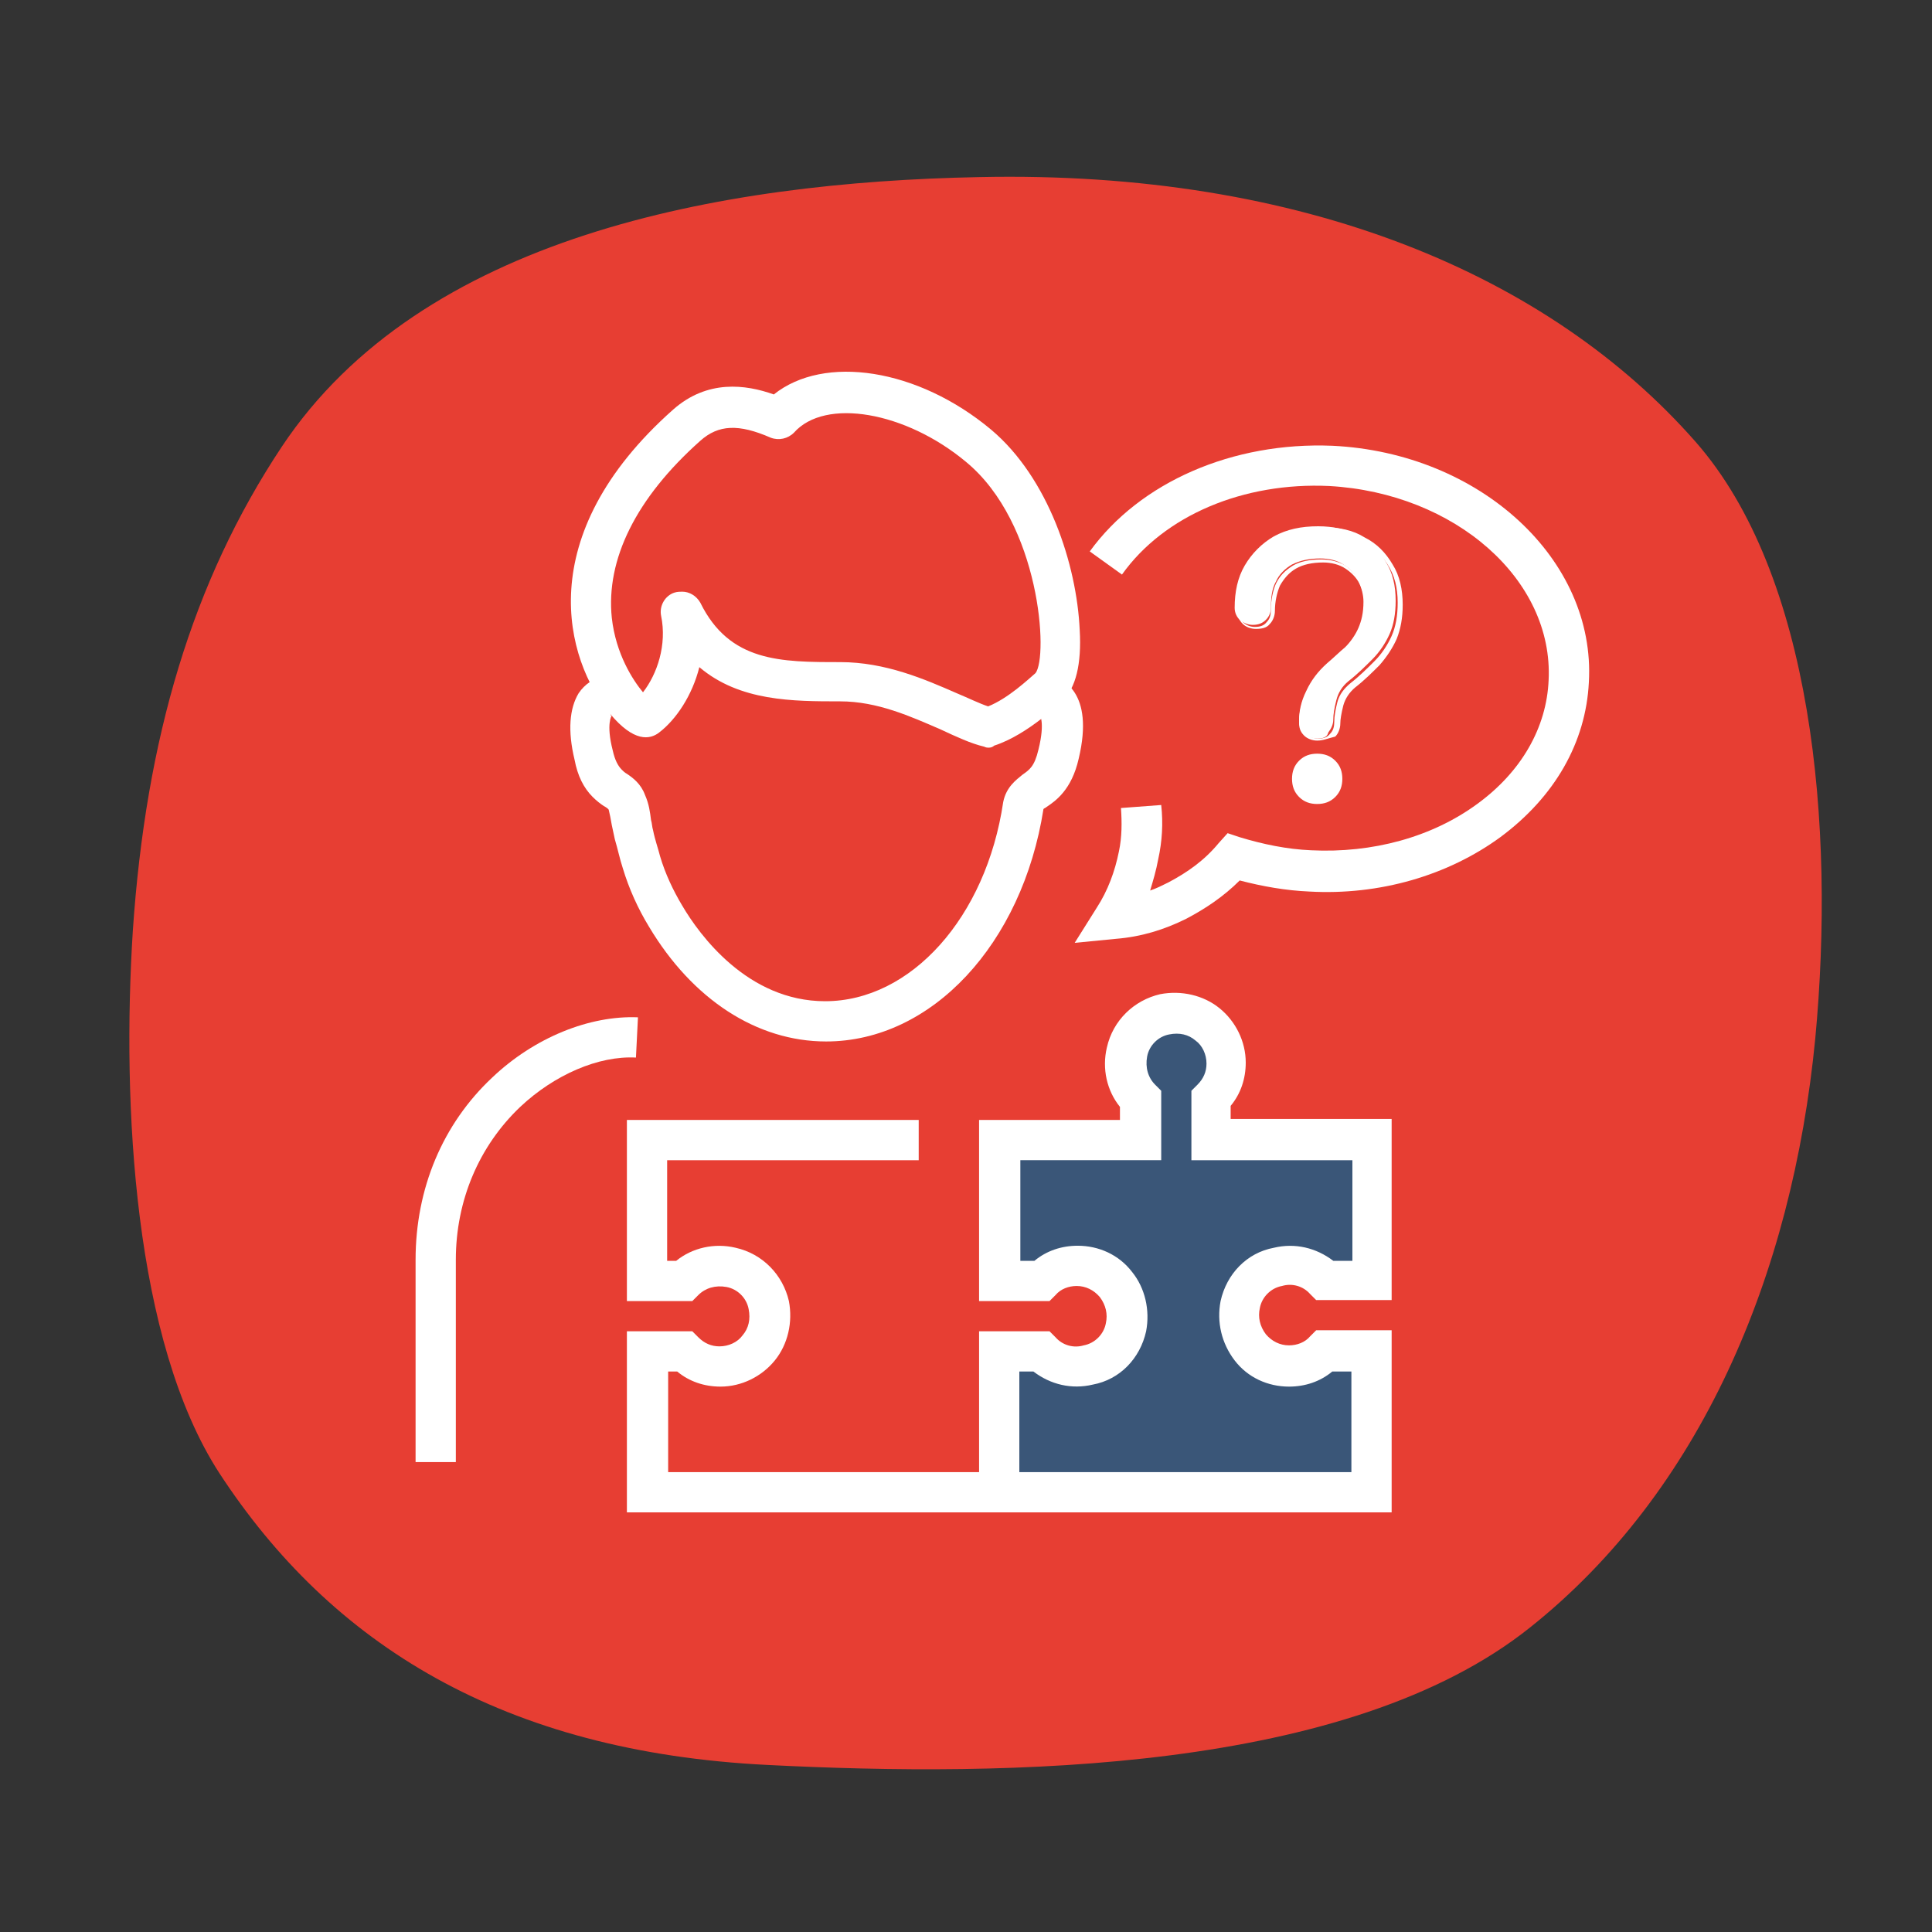
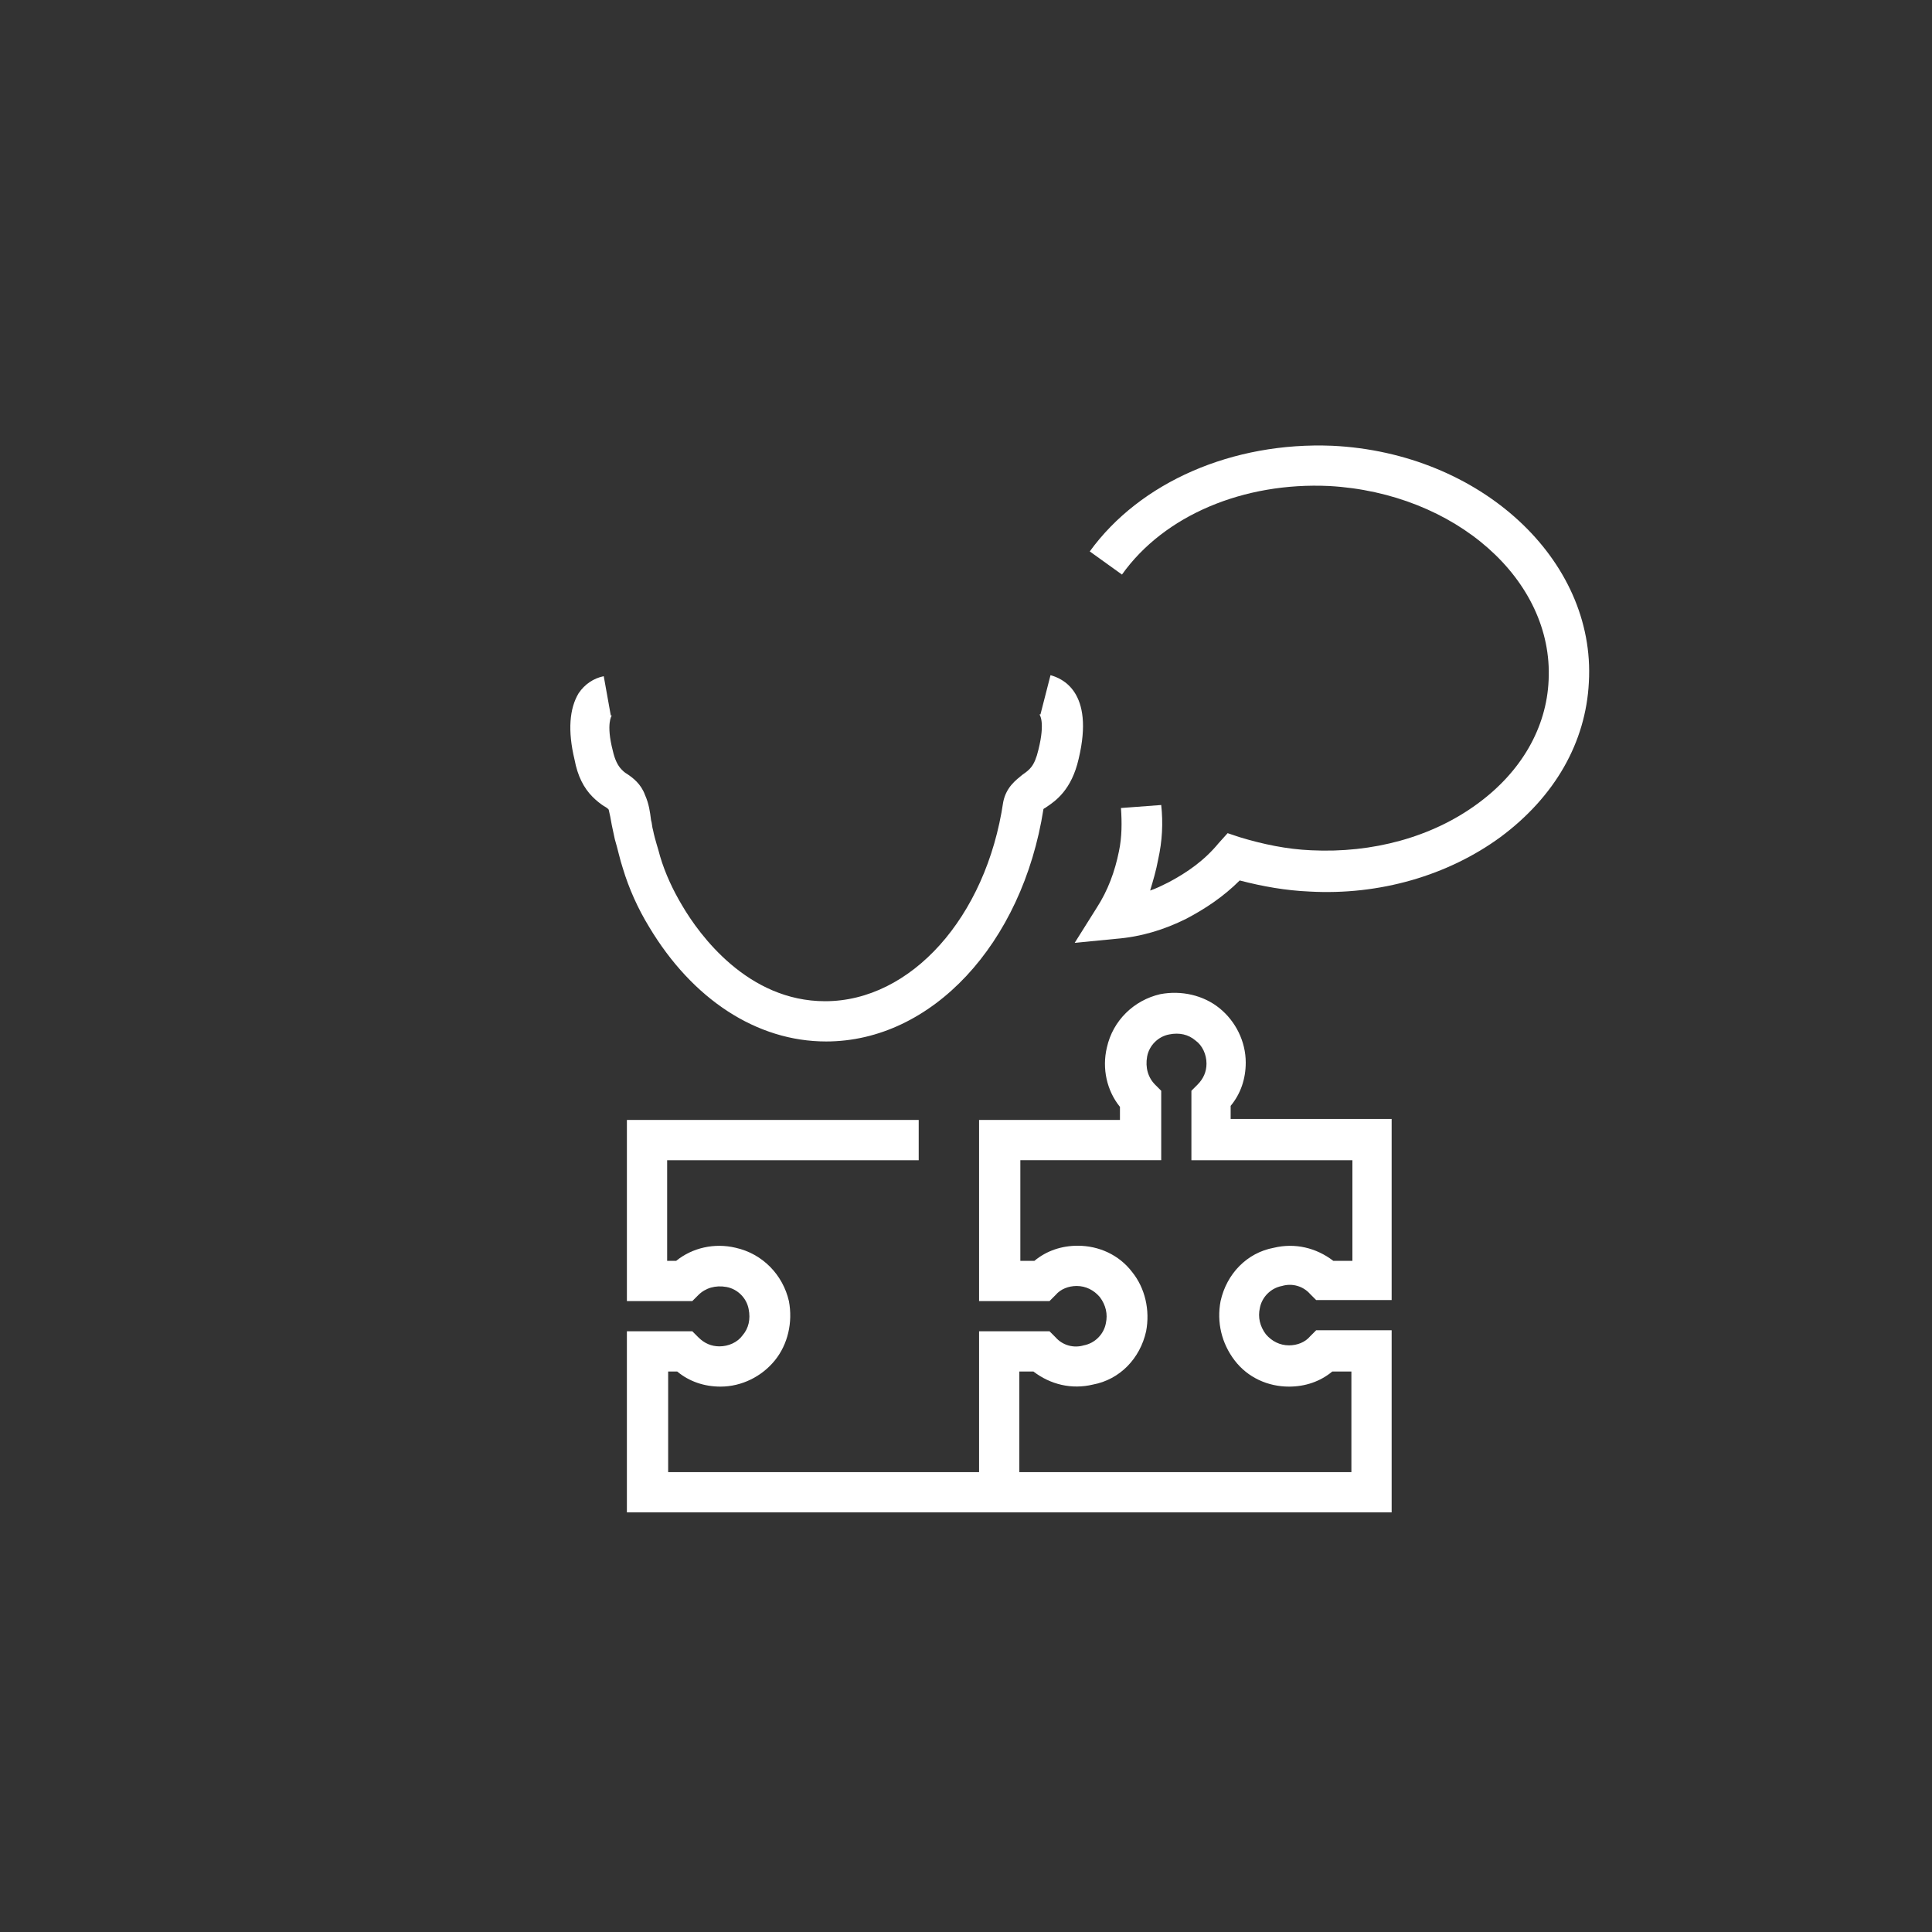
<svg xmlns="http://www.w3.org/2000/svg" xml:space="preserve" viewBox="0 0 192 192">
  <rect x="0" y="0" width="192" height="192" fill="#333333" stroke="none" />
-   <path fill="#E73E33" fill-rule="evenodd" d="M76.3 175.4c23.8 1.2 57.7.8 75.8-13.7 16.8-13.4 26-34.8 28.3-58.5 2-21.2-.3-46.1-11.9-59.3-14.5-16.5-38.9-27-71.2-26.3-25.8.5-55.4 5.9-69.3 26.8-8.9 13.4-13.5 29-14.8 48.1-1.1 17.3.1 40.8 8.6 53.9 11.1 17 28.2 27.7 54.5 29z" clip-rule="evenodd" />
  <path fill="#FFF" d="M97.3 150.3h-35v-18h6.5l.6.6c.6.6 1.3.9 2.1.9.9 0 1.8-.4 2.3-1.1.6-.7.8-1.6.6-2.6-.2-1.1-1.1-2-2.2-2.2-1.1-.2-2.1.1-2.8.8l-.6.6h-6.5v-18h29v4h-25v10h.9c1.6-1.3 3.8-1.8 5.9-1.3 2.7.6 4.7 2.7 5.3 5.3.4 2.1-.1 4.3-1.4 5.9-1.3 1.6-3.3 2.6-5.4 2.6-1.6 0-3.1-.5-4.3-1.5h-.9v10h31v4z" />
-   <path fill="#3A5678" d="M136.3 123.1v-9.8h-16v-4c.6-.9 1-2.1 1-3.5 0-3-1.5-4.5-4-4.5s-5 1.5-5 4.5c0 1.3.4 2.5 1 3.5v4h-15v9.8c0 1.8 1.2 5.2 3 5.2l6.4-2c2 0 3.6 1.6 3.6 3.6v1.7c0 2-1.6 3.6-3.6 3.6l-7.4-2c-1.8 0-2 3.4-2 5.2v9.8h37v-9.8c0-1.8.8-5.2-1-5.2l-7.4 2c-2 0-3.6-1.6-3.6-3.6v-1.7c0-2 1.6-3.6 3.6-3.6l7.4 1c1.7 0 2-2.5 2-4.2z" />
-   <path fill="#FFF" d="M45.3 145.3h-4v-20.1c0-7.1 2.7-13.5 7.6-18.1 4.2-4 9.7-6.2 14.5-6l-.2 4c-3.7-.2-8.1 1.7-11.5 4.9-4.1 3.9-6.4 9.3-6.4 15.2v20.1zM98.3 74.3c-.2 0-.3 0-.5-.1-1.3-.3-2.8-1-4.3-1.7-3-1.3-6.3-2.8-10-2.8-4.7 0-10 0-14-3.4-.7 2.8-2.3 5.2-4 6.5-.9.7-2.5 1-4.9-1.9-4.4-5.3-7.9-17.6 6.3-30.2 3.4-3 7.2-2.5 10-1.5 5-4 14.3-2.6 21.6 3.5 5.7 4.8 8.5 13.4 8.8 19.9.2 3.4-.4 5.8-1.7 7-.1.1-3.4 3.4-6.8 4.5-.1.1-.3.2-.5.2zM67.8 58.8c.7 0 1.4.4 1.8 1.1 2.9 5.9 8 5.9 13.9 5.9 4.5 0 8.4 1.7 11.6 3.1 1.2.5 2.2 1 3.1 1.3 2-.8 4-2.7 4.7-3.3 1.3-1.6.5-14.9-6.9-21-6-5-14-6.4-17.1-2.9-.6.6-1.5.8-2.3.5-3.2-1.4-5.2-1.3-7 .3-6.4 5.7-9.4 11.8-8.8 17.6.4 3.6 2.1 6.2 3.1 7.4 1.4-1.8 2.4-4.7 1.8-7.6-.2-1 .4-2 1.3-2.3.3-.1.6-.1.8-.1z" />
  <path fill="#FFF" d="M82.1 103.5c-6.9 0-13.3-4.2-17.6-11.4-1.1-1.8-2-3.8-2.6-5.8-.3-.9-.5-1.9-.8-2.9-.1-.5-.2-.9-.3-1.4-.1-.6-.2-1.1-.3-1.5 0-.1-.3-.3-.5-.4-.3-.2-.7-.5-1.1-.9-.9-.9-1.5-2.1-1.8-3.7-.7-2.9-.5-5.1.4-6.6.6-.9 1.5-1.5 2.5-1.7l.7 3.9h.1s-.6.8.1 3.5c.2.9.5 1.5.9 1.9.1.1.3.3.5.4.6.4 1.4 1 1.8 2.1.4.9.5 1.7.6 2.5.1.3.1.7.2 1 .2 1 .5 1.8.7 2.6.5 1.7 1.3 3.4 2.2 4.9 1.7 2.9 6.5 9.5 14.2 9.5 8.5 0 16-8.3 17.7-19.8.3-1.5 1.3-2.2 1.9-2.7.7-.5 1.2-.8 1.6-2.5.7-2.8.1-3.5.1-3.5h.1l1-3.9c1.1.3 4.4 1.6 2.8 8.3-.7 3.1-2.3 4.2-3.2 4.8-.1.1-.2.1-.3.2-2.1 13.4-11.1 23.1-21.6 23.1zM138.3 150.3h-41v-18h7l.6.6c.7.8 1.8 1.1 2.8.8 1.1-.2 2-1.1 2.2-2.2.2-.9 0-1.8-.6-2.6-.6-.7-1.4-1.1-2.3-1.1-.8 0-1.6.3-2.1.9l-.6.6h-7v-18h14V110c-1.3-1.6-1.8-3.8-1.3-5.9.6-2.7 2.7-4.7 5.3-5.3 2.1-.4 4.3.1 5.9 1.4 1.6 1.3 2.6 3.3 2.6 5.4 0 1.6-.5 3.1-1.5 4.3v1.3h16v18h-7.5l-.6-.6c-.7-.8-1.8-1.1-2.8-.8-1.1.2-2 1.1-2.2 2.2-.2.9 0 1.8.6 2.6.6.7 1.4 1.1 2.3 1.1.8 0 1.6-.3 2.1-.9l.6-.6h7.5v18.1zm-37-4h33v-10h-1.9c-1.2 1-2.7 1.5-4.3 1.5-2.1 0-4.1-.9-5.4-2.6s-1.8-3.8-1.4-5.9c.6-2.7 2.6-4.8 5.3-5.3 2.1-.5 4.2 0 5.9 1.3h1.9v-10h-16v-6.9l.6-.6c.6-.6.9-1.3.9-2.1 0-.9-.4-1.8-1.1-2.3-.7-.6-1.6-.8-2.6-.6-1.1.2-2 1.1-2.2 2.2-.2 1.1.1 2.1.8 2.8l.6.6v6.9h-14v10h1.4c1.2-1 2.7-1.5 4.3-1.5 2.1 0 4.1.9 5.4 2.6 1.3 1.6 1.8 3.8 1.4 5.9-.6 2.7-2.6 4.8-5.3 5.3-2.1.5-4.2 0-5.9-1.3h-1.4v10z" />
  <path fill="#FFF" d="m106.8 93.7 2.2-3.5c1.1-1.7 1.8-3.6 2.2-5.6.3-1.4.3-2.9.2-4.3l4-.3c.2 1.8.1 3.6-.3 5.4-.2 1.1-.5 2.1-.8 3.1.6-.2 1.2-.5 1.8-.8 1.9-1 3.6-2.2 5-3.9l.9-1 1.2.4c2.3.7 4.7 1.2 7.1 1.3 6.1.3 12-1.3 16.5-4.6 4.4-3.2 6.9-7.6 7.1-12.3.5-10-9.3-18.6-21.8-19.3-8.5-.4-16.4 2.9-20.6 8.8l-3.2-2.3c5-6.9 14.2-10.9 24.1-10.5 14.7.7 26.2 11.3 25.5 23.5-.3 6-3.4 11.4-8.8 15.4-5.2 3.8-12 5.8-19 5.4-2.3-.1-4.6-.5-6.9-1.1-1.6 1.6-3.4 2.8-5.3 3.8-2.2 1.1-4.5 1.8-7 2l-4.1.4z" />
  <g fill="#FFF">
-     <path d="M130.9 73.4c-.5 0-.9-.2-1.3-.5-.3-.3-.5-.7-.5-1.3 0-.9.2-1.9.7-2.9.5-1.1 1.2-2 2.1-2.8.6-.5 1.2-1.1 1.8-1.6.5-.5 1-1.2 1.3-1.9.3-.7.5-1.5.5-2.6 0-.7-.2-1.4-.5-2.1-.3-.6-.8-1.2-1.5-1.6-.6-.4-1.4-.6-2.3-.6-1.1 0-2 .2-2.8.6-.7.4-1.3 1-1.6 1.7-.4.7-.5 1.6-.5 2.6 0 .5-.2.9-.5 1.2-.3.3-.7.5-1.3.5-.5 0-.9-.2-1.3-.5-.3-.3-.5-.7-.5-1.2 0-1.6.3-3 1-4.2.7-1.2 1.7-2.2 2.9-2.9 1.3-.7 2.7-1 4.4-1 1.5 0 2.8.3 4 .9 1.2.6 2.1 1.5 2.7 2.6.7 1.1 1 2.4 1 3.9 0 1.3-.2 2.4-.6 3.3s-1 1.8-1.7 2.5-1.5 1.5-2.4 2.2c-.6.5-1 1.1-1.2 1.9-.2.8-.3 1.4-.3 1.9s-.2.9-.5 1.3c-.1.5-.6.6-1.1.6zm0 6.4c-.6 0-1.2-.2-1.7-.7-.5-.5-.7-1-.7-1.7s.2-1.2.7-1.7c.5-.5 1-.7 1.7-.7s1.2.2 1.7.7c.5.5.7 1 .7 1.7 0 .6-.2 1.2-.7 1.7-.5.4-1 .7-1.7.7z" />
-     <path d="M130.9 79.9c-.7 0-1.3-.2-1.8-.7-.5-.5-.7-1.1-.7-1.8s.2-1.3.7-1.8c.5-.5 1.1-.7 1.8-.7s1.3.2 1.8.7c.5.5.7 1.1.7 1.8s-.2 1.3-.7 1.8c-.5.5-1.1.7-1.8.7zm0-4.8c-.6 0-1.1.2-1.6.7-.4.4-.7 1-.7 1.6 0 .6.2 1.1.7 1.6.4.4 1 .7 1.6.7.6 0 1.2-.2 1.6-.7.4-.4.7-1 .7-1.6 0-.6-.2-1.2-.7-1.6-.4-.4-1-.7-1.6-.7zm0-1.5c-.5 0-1-.2-1.3-.5-.4-.4-.5-.8-.5-1.3 0-.9.2-1.9.7-3 .5-1.1 1.2-2 2.2-2.9.6-.5 1.2-1.1 1.8-1.6.5-.5 1-1.1 1.3-1.8.3-.7.5-1.5.5-2.5 0-.7-.2-1.4-.5-2-.3-.6-.8-1.1-1.4-1.5-.6-.4-1.4-.6-2.2-.6-1.1 0-2 .2-2.7.6-.7.4-1.2 1-1.6 1.7-.3.7-.5 1.6-.5 2.5 0 .5-.2 1-.5 1.3-.3.4-.8.5-1.4.5-.5 0-1-.2-1.3-.5-.4-.4-.5-.8-.5-1.3 0-1.6.4-3.1 1.1-4.3.7-1.2 1.7-2.2 3-2.9 1.3-.7 2.8-1.1 4.5-1.1 1.5 0 2.9.3 4 1 1.2.6 2.1 1.5 2.8 2.7.7 1.1 1 2.5 1 4 0 1.3-.2 2.4-.6 3.4-.4.9-1 1.8-1.7 2.6-.7.7-1.5 1.5-2.4 2.2-.6.5-1 1.1-1.2 1.8-.2.8-.3 1.4-.3 1.8 0 .5-.2 1-.5 1.3-.8.2-1.2.4-1.8.4zm.4-18c.9 0 1.7.2 2.4.6.6.4 1.1 1 1.5 1.6.4.7.5 1.4.5 2.1 0 1-.2 1.9-.5 2.6-.3.7-.8 1.3-1.3 1.9-.5.5-1.1 1.1-1.8 1.6-.9.8-1.6 1.7-2.1 2.8-.4 1-.7 2-.7 2.9 0 .5.2.9.5 1.2.3.3.7.5 1.2.5s.9-.1 1.2-.5c.3-.3.4-.7.4-1.2s.1-1.1.3-1.9c.2-.8.7-1.4 1.3-1.9.9-.7 1.7-1.5 2.4-2.2.7-.7 1.3-1.6 1.7-2.5.4-.9.6-2 .6-3.3 0-1.5-.3-2.7-1-3.8-.7-1.1-1.6-1.9-2.7-2.6-1.1-.6-2.4-.9-3.9-.9-1.7 0-3.1.3-4.4 1-1.2.7-2.2 1.6-2.9 2.8-.7 1.2-1 2.6-1 4.2 0 .5.2.9.5 1.2.3.3.7.5 1.2.5s.9-.1 1.2-.5c.3-.3.4-.7.4-1.2 0-1 .2-1.9.5-2.6.4-.8.9-1.3 1.7-1.8.7-.4 1.6-.6 2.8-.6z" />
-   </g>
+     </g>
</svg>